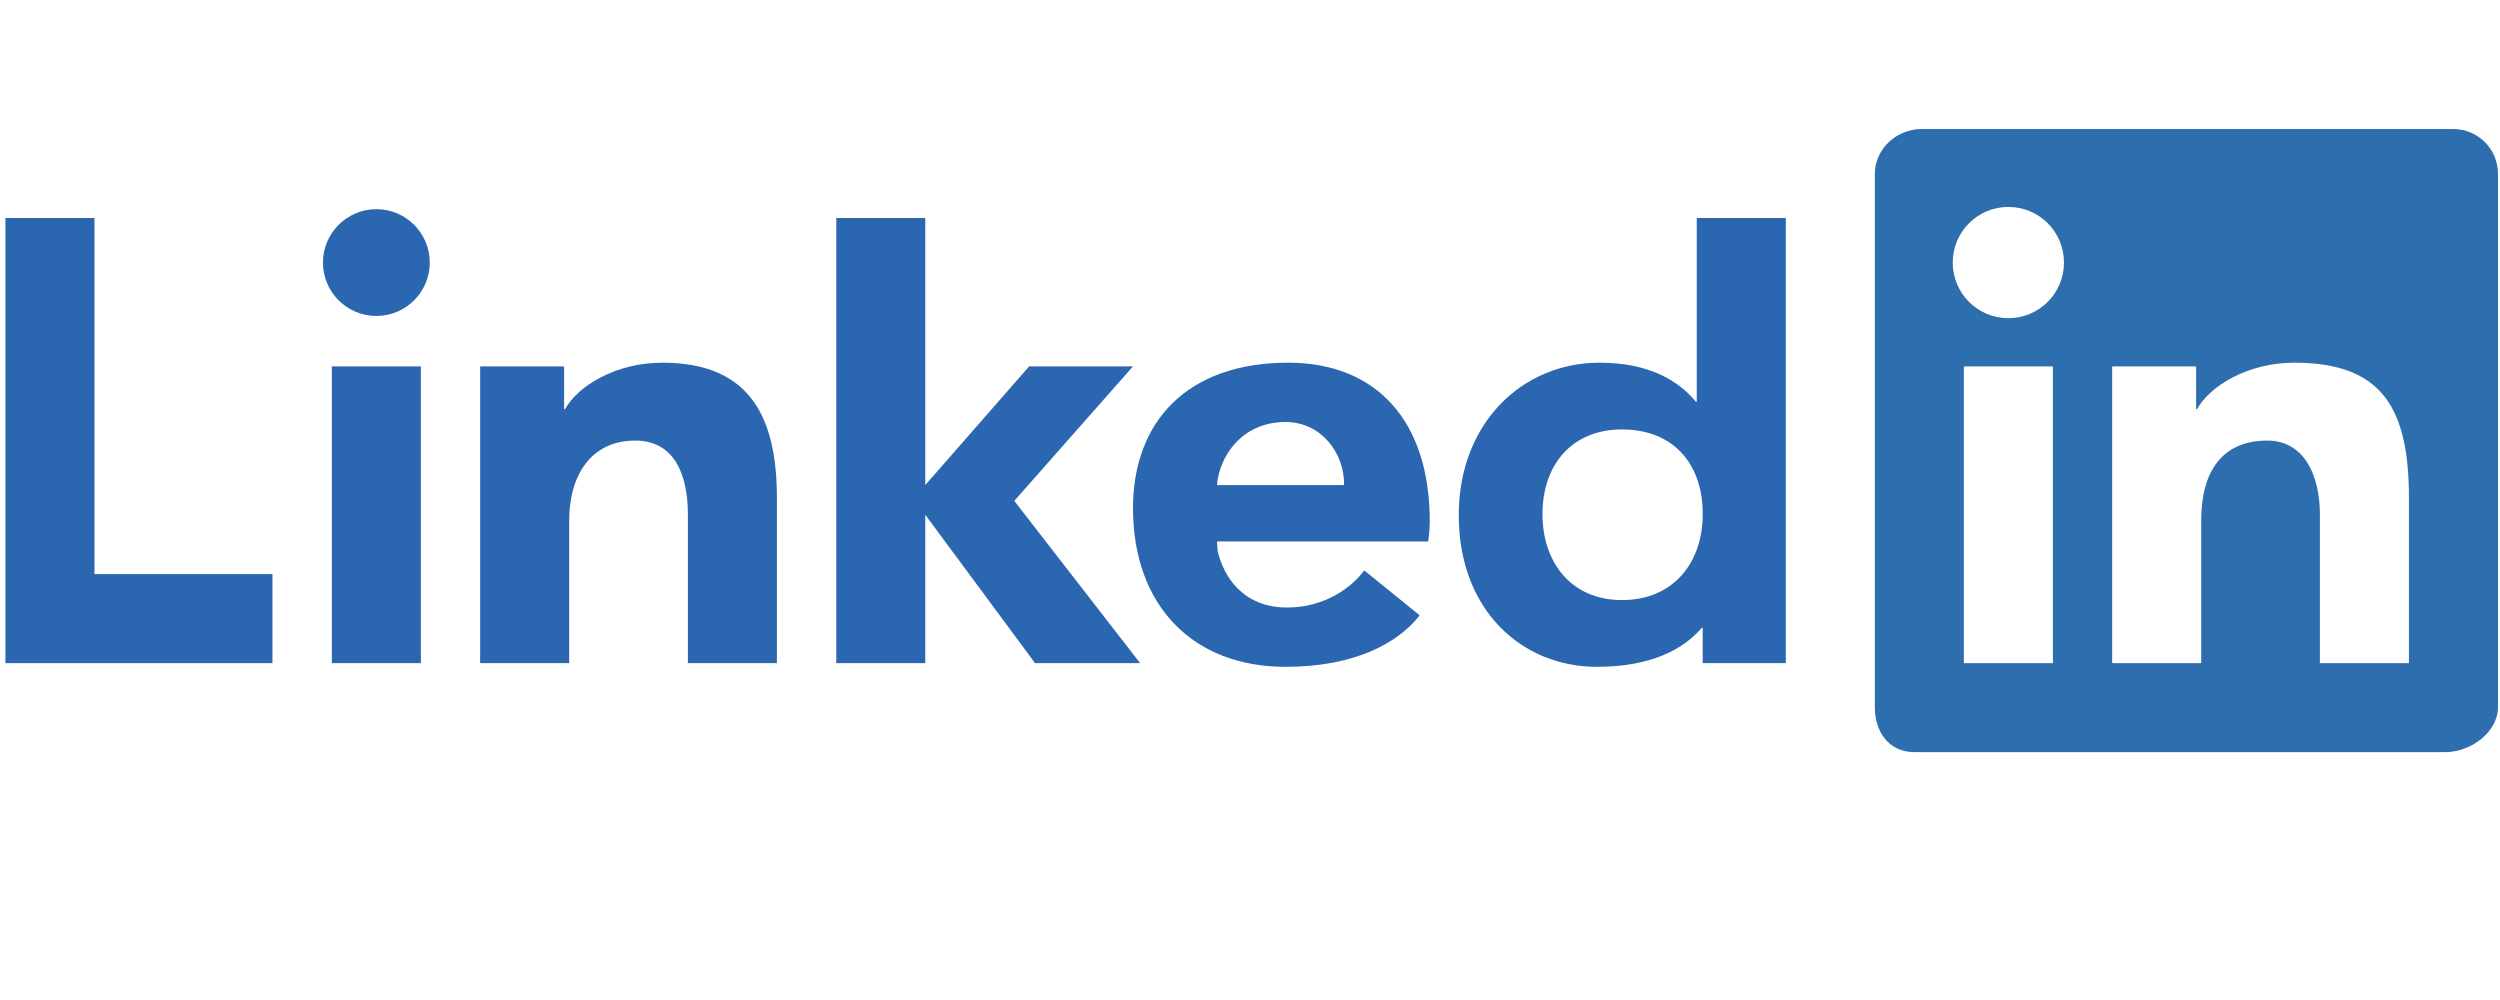
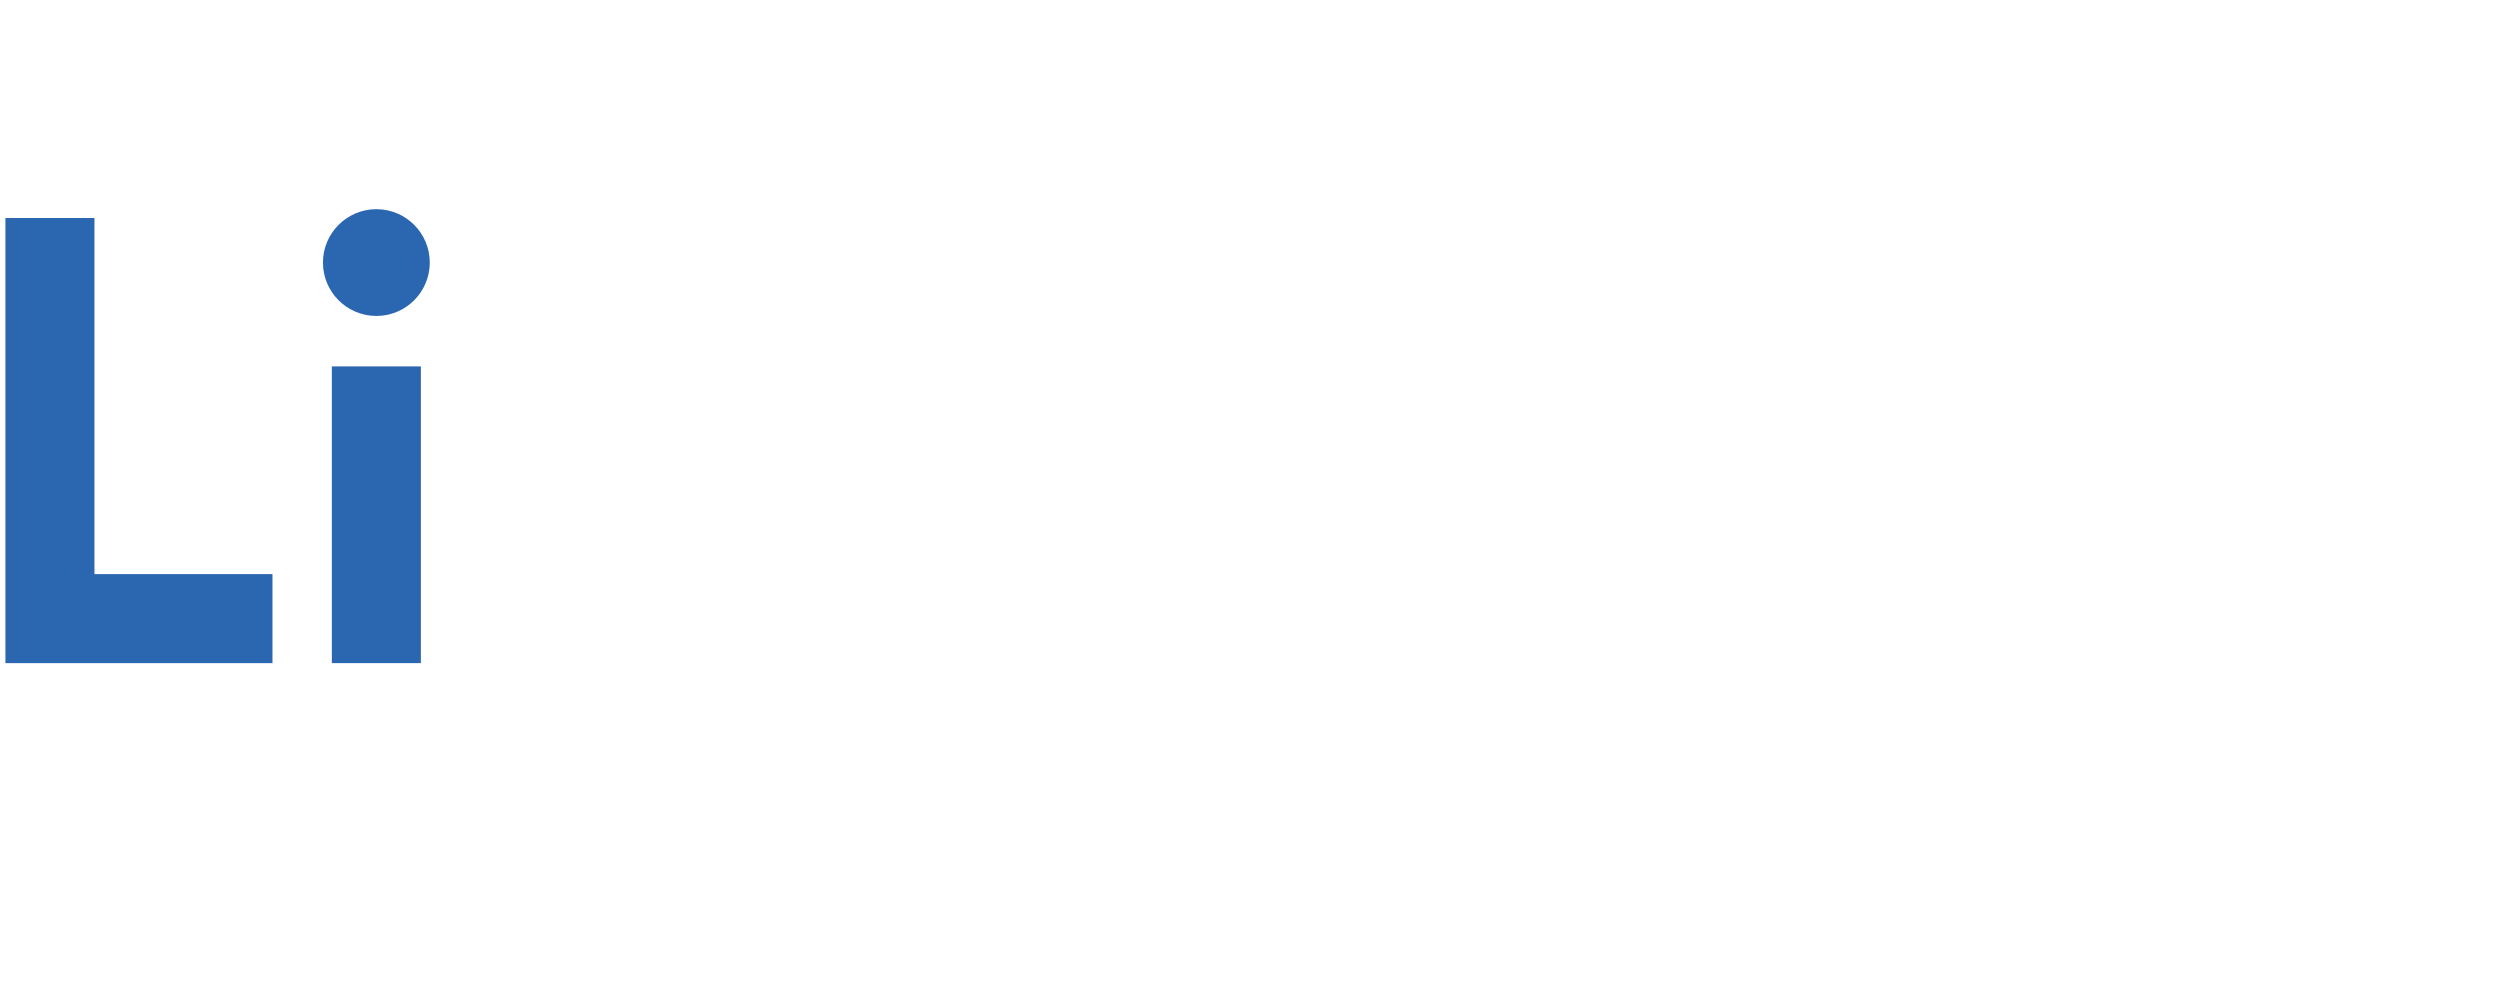
<svg xmlns="http://www.w3.org/2000/svg" width="100%" height="100%" viewBox="0 0 100 40" xml:space="preserve" style="fill-rule:evenodd;clip-rule:evenodd;stroke-linejoin:round;stroke-miterlimit:2;">
  <g transform="matrix(0.307,0,0,0.307,19.89,16.347)">
    <g transform="matrix(0.678,0,0,0.678,-123.068,-158.224)">
-       <path d="M557.33,179.62L455.28,179.62C450.4,179.62 446.25,183.48 446.25,188.24L446.25,290.75C446.25,295.51 448.97,299.37 453.85,299.37L555.9,299.37C560.79,299.37 566,295.51 566,290.75L566,188.24C566,183.49 562.21,179.62 557.33,179.62ZM491.86,225.24L507.99,225.24L507.99,233.46L508.17,233.46C510.63,229.03 517.89,224.53 526.86,224.53C544.09,224.53 548.89,233.68 548.89,250.62L548.89,282.27L531.78,282.27L531.78,253.74C531.78,246.16 528.75,239.5 521.67,239.5C513.07,239.5 508.97,245.32 508.97,254.88L508.97,282.27L491.86,282.27L491.86,225.24ZM463.36,282.27L480.47,282.27L480.47,225.25L463.36,225.25L463.36,282.27ZM482.6,205.29C482.6,211.2 477.82,215.98 471.91,215.98C466,215.98 461.22,211.2 461.22,205.29C461.22,199.38 466,194.6 471.91,194.6C477.82,194.6 482.6,199.38 482.6,205.29Z" style="fill:rgb(45,110,174);" />
-     </g>
+       </g>
    <g transform="matrix(0.678,0,0,0.678,-123.068,-158.224)">
-       <path d="M429.14,282.27L413.17,282.27L413.17,275.48L413,275.48C409.45,279.6 403.28,282.98 392.82,282.98C378.56,282.98 366.29,272.25 366.29,253.82C366.29,236.26 378.39,224.53 393.36,224.53C402.63,224.53 408.38,227.83 411.86,232.03L412.03,232.03L412.03,196.73L429.14,196.73L429.14,282.27ZM397.66,237.36C387.88,237.36 382.38,244.33 382.38,253.61C382.38,262.89 387.88,270.15 397.66,270.15C407.45,270.15 413.18,263.07 413.18,253.61C413.18,243.88 407.45,237.36 397.66,237.36Z" style="fill:rgb(43,103,176);fill-rule:nonzero;" />
-       <path d="M358.78,273.08C354.74,278.31 346.43,282.98 333.01,282.98C315.1,282.98 303.69,271.12 303.69,252.49C303.69,235.94 314.02,224.53 333.51,224.53C350.34,224.53 360.72,235.58 360.72,255.02C360.72,256.96 360.41,258.89 360.41,258.89L319.84,258.89L319.94,260.65C321.06,265.57 324.78,271.58 333.29,271.58C340.73,271.58 345.82,267.58 348.13,264.45L358.78,273.08ZM344.25,248.05C344.36,242.03 339.95,235.93 332.99,235.93C324.71,235.93 320.29,242.4 319.83,248.05L344.25,248.05Z" style="fill:rgb(43,103,176);fill-rule:nonzero;" />
-       <path d="M303.69,225.24L283.73,225.24L263.77,248.05L263.77,196.73L246.67,196.73L246.67,282.27L263.77,282.27L263.77,253.76L284.87,282.27L305.06,282.27L280.88,251.09L303.69,225.24Z" style="fill:rgb(43,103,176);fill-rule:nonzero;" />
-       <path d="M178.23,225.24L194.36,225.24L194.36,233.46L194.54,233.46C197,229.03 204.26,224.53 213.23,224.53C230.46,224.53 235.26,235.46 235.26,250.62L235.26,282.27L218.15,282.27L218.15,253.74C218.15,245.35 215.12,239.5 208.04,239.5C199.44,239.5 195.34,246.31 195.34,254.88L195.34,282.27L178.23,282.27L178.23,225.24Z" style="fill:rgb(43,103,176);fill-rule:nonzero;" />
      <path d="M149.73,282.27L166.84,282.27L166.84,225.25L149.73,225.25L149.73,282.27ZM158.29,215.55C163.96,215.55 168.55,210.95 168.55,205.29C168.55,199.63 163.96,195.03 158.29,195.03C152.63,195.03 148.02,199.63 148.02,205.29C148.02,210.95 152.62,215.55 158.29,215.55Z" style="fill:rgb(43,103,176);fill-rule:nonzero;" />
      <path d="M104.11,196.73L87,196.73L87,282.27L138.32,282.27L138.32,265.16L104.11,265.16L104.11,196.73Z" style="fill:rgb(43,103,176);fill-rule:nonzero;" />
    </g>
  </g>
</svg>